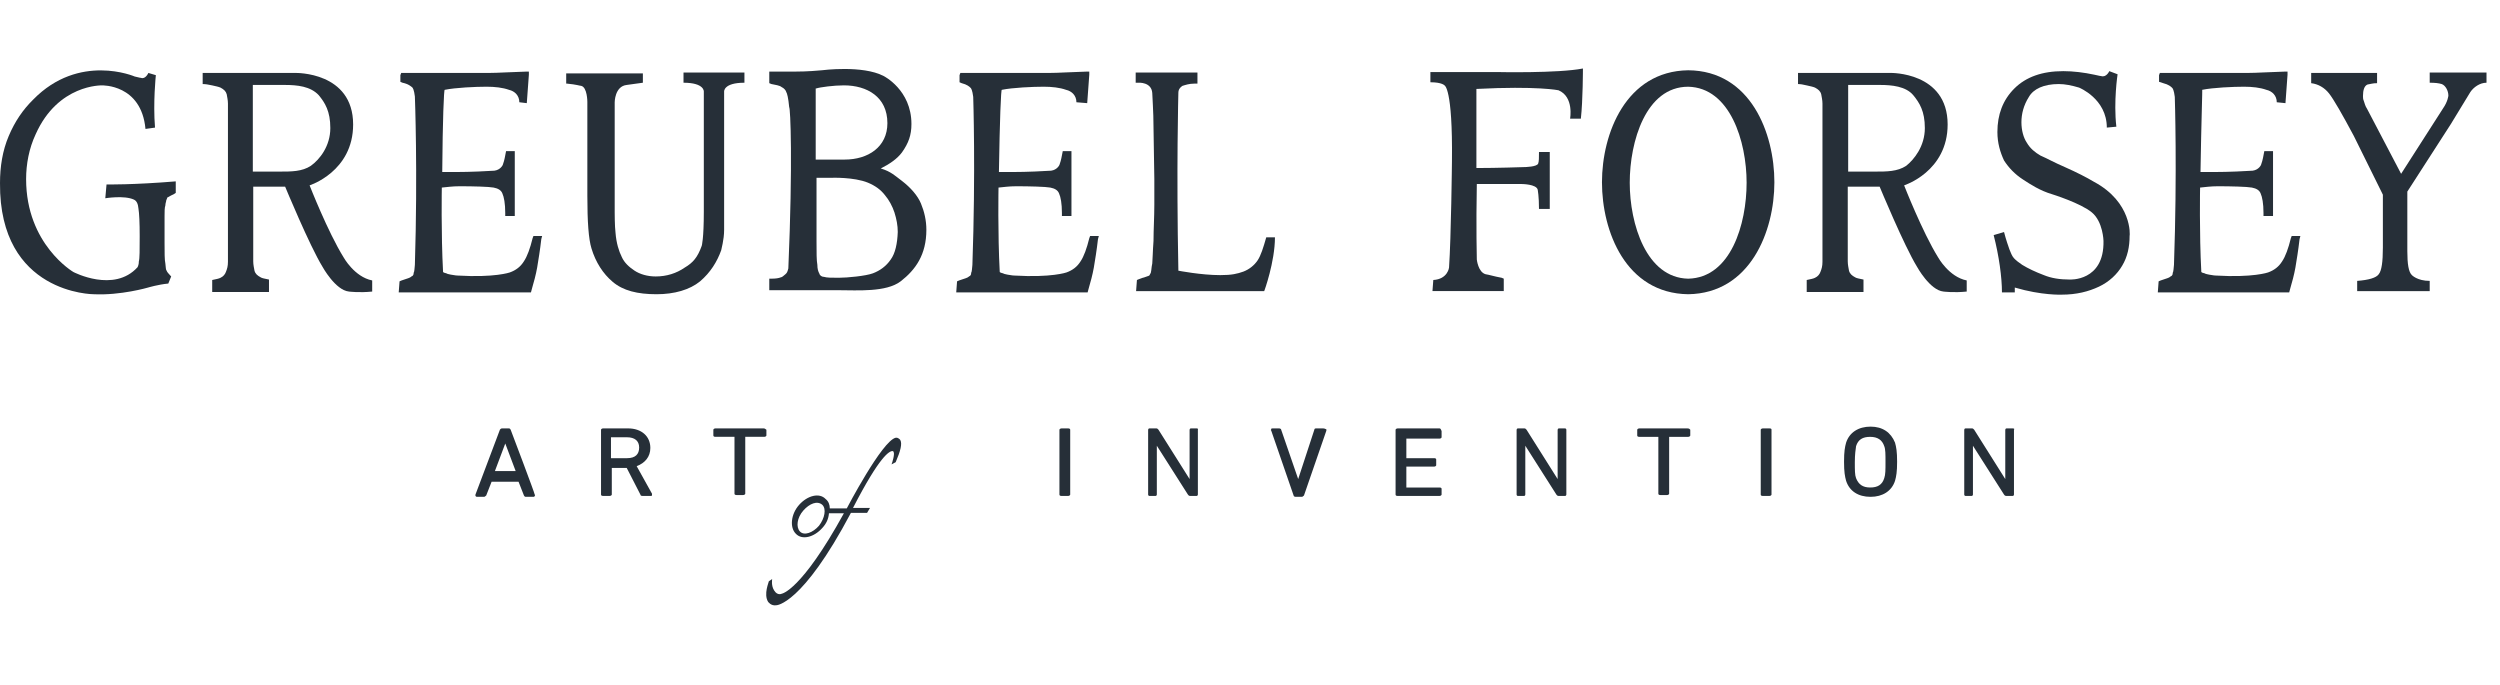
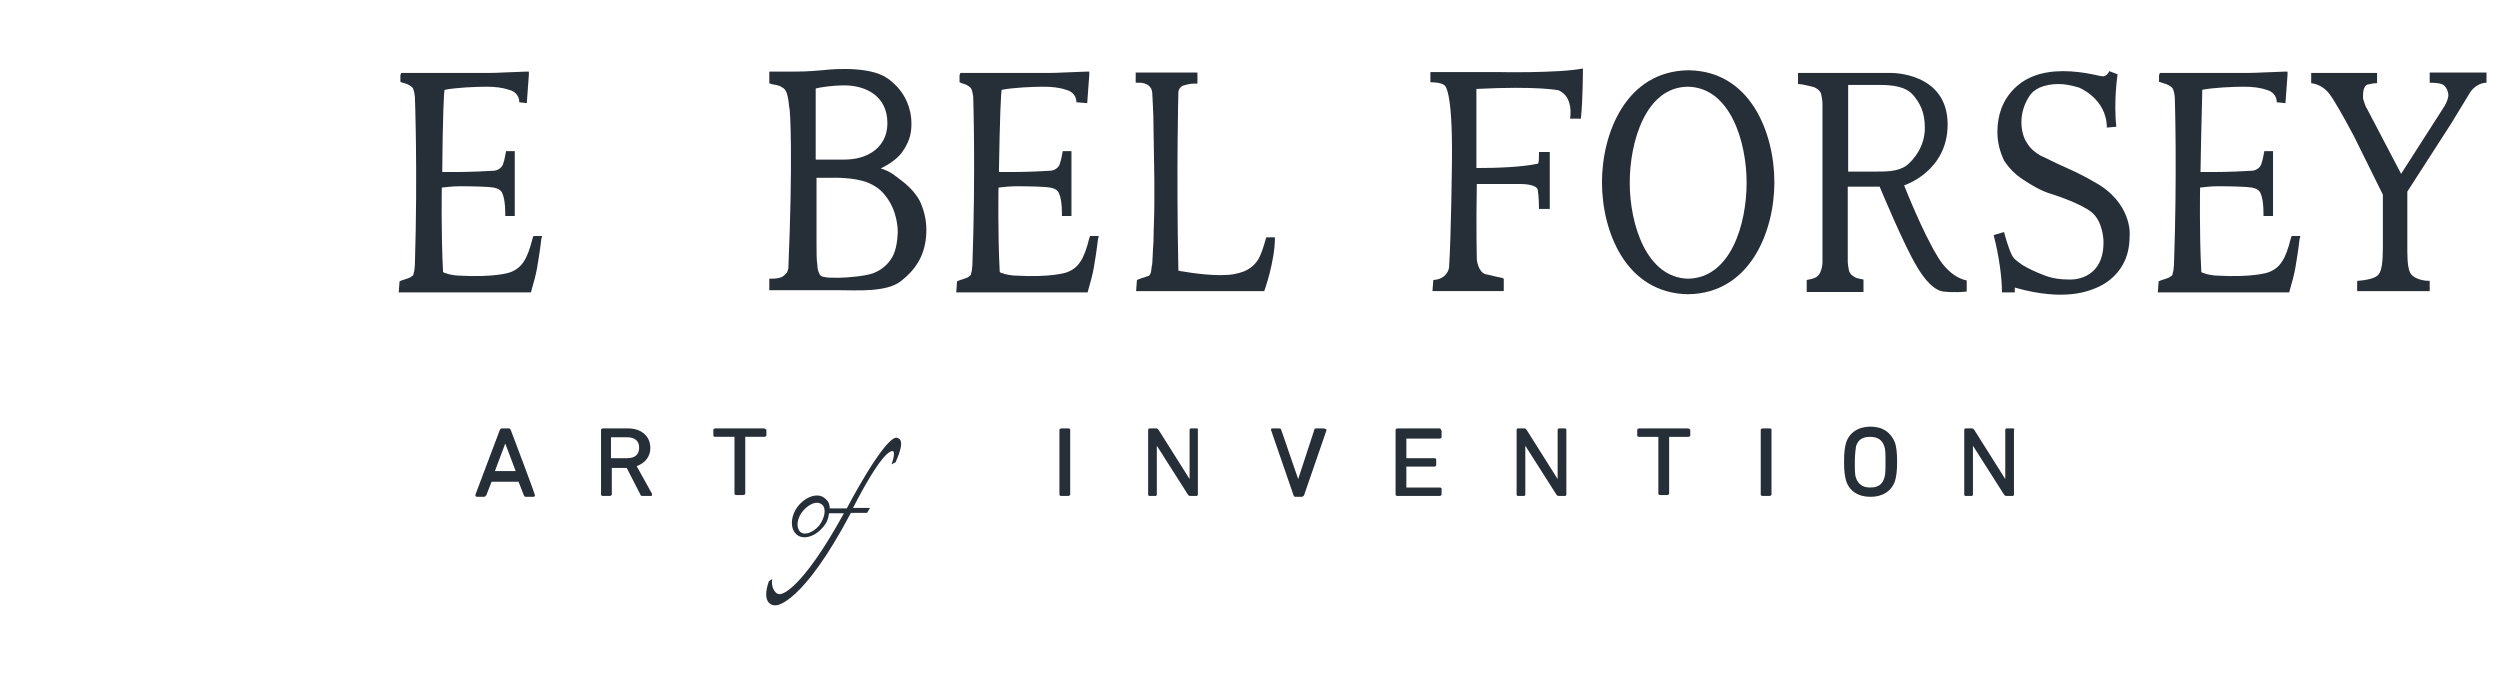
<svg xmlns="http://www.w3.org/2000/svg" width="146" height="40" viewBox="0 0 146 40" fill="none">
  <path d="M69.907 25.019H69.544C69.496 25.019 69.472 25.071 69.472 25.097V27.977L67.656 25.097C67.608 25.045 67.584 25.019 67.535 25.019H67.124C67.075 25.019 67.051 25.071 67.051 25.097V28.885C67.051 28.937 67.1 28.963 67.124 28.963H67.487C67.535 28.963 67.559 28.911 67.559 28.885V26.031L69.375 28.885C69.423 28.963 69.496 28.963 69.496 28.963H69.883C69.931 28.963 69.956 28.911 69.956 28.885V25.097C69.98 25.045 69.931 25.019 69.907 25.019ZM109.241 24.915C108.539 24.915 108.007 25.252 107.813 25.849C107.741 26.109 107.692 26.368 107.692 26.965C107.692 27.562 107.741 27.821 107.813 28.081C108.007 28.678 108.515 29.015 109.241 29.015C109.943 29.015 110.476 28.678 110.669 28.081C110.742 27.821 110.791 27.562 110.791 26.965C110.791 26.368 110.742 26.109 110.669 25.849C110.427 25.252 109.943 24.915 109.241 24.915ZM110.04 27.925C109.919 28.314 109.653 28.47 109.217 28.47C108.781 28.47 108.539 28.288 108.394 27.925C108.322 27.744 108.322 27.458 108.322 26.991C108.322 26.524 108.37 26.238 108.394 26.057C108.515 25.668 108.781 25.512 109.217 25.512C109.653 25.512 109.919 25.694 110.04 26.057C110.113 26.238 110.113 26.524 110.113 26.991C110.113 27.432 110.113 27.718 110.04 27.925ZM62.379 25.019H61.992C61.919 25.019 61.871 25.071 61.871 25.097V28.885C61.871 28.937 61.919 28.963 61.992 28.963H62.379C62.452 28.963 62.5 28.911 62.5 28.885V25.097C62.5 25.045 62.452 25.019 62.379 25.019ZM98.543 25.019H95.735C95.662 25.019 95.614 25.071 95.614 25.097V25.434C95.614 25.486 95.662 25.512 95.735 25.512H96.848V28.833C96.848 28.885 96.897 28.911 96.969 28.911H97.356C97.429 28.911 97.478 28.859 97.478 28.833V25.512H98.591C98.663 25.512 98.712 25.46 98.712 25.434V25.097C98.663 25.045 98.639 25.019 98.543 25.019ZM117.544 25.019H117.181C117.132 25.019 117.108 25.071 117.108 25.097V27.977L115.293 25.097C115.244 25.045 115.22 25.019 115.172 25.019H114.784C114.736 25.019 114.712 25.071 114.712 25.097V28.885C114.712 28.937 114.76 28.963 114.784 28.963H115.148C115.196 28.963 115.22 28.911 115.22 28.885V26.031L117.036 28.885C117.084 28.963 117.157 28.963 117.157 28.963H117.544C117.592 28.963 117.616 28.911 117.616 28.885V25.097C117.665 25.045 117.616 25.019 117.544 25.019ZM84.068 25.019H81.623C81.55 25.019 81.502 25.071 81.502 25.097V28.885C81.502 28.937 81.55 28.963 81.623 28.963H84.068C84.14 28.963 84.189 28.911 84.189 28.885V28.548C84.189 28.496 84.14 28.47 84.068 28.47H82.131V27.25H83.753C83.826 27.25 83.874 27.199 83.874 27.173V26.835C83.874 26.783 83.826 26.757 83.753 26.757H82.131V25.616H84.068C84.14 25.616 84.189 25.564 84.189 25.538V25.174C84.14 25.045 84.116 25.019 84.068 25.019ZM77.266 25.019H76.879C76.83 25.019 76.757 25.019 76.757 25.097L75.814 27.977L74.821 25.097C74.821 25.045 74.748 25.019 74.7 25.019H74.313C74.264 25.019 74.24 25.019 74.24 25.071C74.24 25.071 74.192 25.123 74.24 25.149L75.547 28.937C75.547 28.989 75.62 29.015 75.668 29.015H76.031C76.08 29.015 76.104 28.963 76.152 28.937L77.46 25.149V25.071C77.338 25.019 77.314 25.019 77.266 25.019ZM91.402 25.019H91.039C90.99 25.019 90.966 25.071 90.966 25.097V27.977L89.151 25.097C89.102 25.045 89.078 25.019 89.03 25.019H88.642C88.594 25.019 88.57 25.071 88.57 25.097V28.885C88.57 28.937 88.618 28.963 88.642 28.963H89.005C89.054 28.963 89.078 28.911 89.078 28.885V26.031L90.894 28.885C90.942 28.963 91.015 28.963 91.015 28.963H91.402C91.45 28.963 91.475 28.911 91.475 28.885V25.097C91.475 25.045 91.426 25.019 91.402 25.019ZM103.335 25.019H102.948C102.875 25.019 102.827 25.071 102.827 25.097V28.885C102.827 28.937 102.875 28.963 102.948 28.963H103.335C103.408 28.963 103.456 28.911 103.456 28.885V25.097C103.456 25.045 103.432 25.019 103.335 25.019Z" fill="#262F38" />
  <path d="M52.575 25.694C52.526 25.616 52.405 25.564 52.381 25.564H52.308C51.51 25.746 49.452 29.69 49.452 29.69H48.46C48.46 29.483 48.387 29.275 48.218 29.145C47.855 28.756 47.153 28.938 46.669 29.483C46.184 30.028 46.112 30.806 46.475 31.169C46.838 31.559 47.54 31.377 48.024 30.832C48.266 30.573 48.387 30.287 48.411 29.976H49.283C46.789 34.517 45.652 34.673 45.652 34.673C45.652 34.673 45.41 34.802 45.216 34.491C45.023 34.206 45.095 33.816 45.095 33.816L44.901 33.946C44.901 33.998 44.587 34.699 44.853 35.14C44.853 35.14 45.023 35.399 45.337 35.347C45.337 35.347 46.838 35.347 49.694 29.95H50.638L50.808 29.664H49.815C51.389 26.602 51.945 26.343 52.115 26.343C52.163 26.343 52.163 26.343 52.187 26.395C52.26 26.525 52.115 26.992 52.066 27.121L52.308 26.992C52.599 26.317 52.696 25.902 52.575 25.694ZM47.83 30.702C47.467 31.118 46.959 31.299 46.717 31.04C46.475 30.78 46.547 30.235 46.91 29.82C47.274 29.405 47.733 29.223 48.024 29.483C48.266 29.716 48.169 30.261 47.83 30.702Z" fill="#262F38" />
  <path d="M44.589 25.018H41.781C41.708 25.018 41.66 25.07 41.66 25.096V25.433C41.66 25.485 41.708 25.511 41.781 25.511H42.894V28.833C42.894 28.884 42.943 28.91 43.015 28.91H43.402C43.475 28.91 43.523 28.859 43.523 28.833V25.511H44.637C44.709 25.511 44.758 25.459 44.758 25.433V25.096C44.685 25.044 44.661 25.018 44.589 25.018ZM37.182 27.224C37.666 27.042 37.98 26.679 37.98 26.16C37.98 25.485 37.472 25.018 36.673 25.018H35.221C35.148 25.018 35.1 25.07 35.1 25.096V28.885C35.1 28.936 35.148 28.962 35.221 28.962H35.608C35.681 28.962 35.729 28.91 35.729 28.885V27.328H36.601L37.4 28.885C37.4 28.936 37.448 28.962 37.52 28.962H38.005C38.053 28.962 38.077 28.962 38.077 28.91V28.833L37.182 27.224ZM36.625 26.757H35.681V25.537H36.625C37.061 25.537 37.327 25.745 37.327 26.134C37.327 26.523 37.109 26.757 36.625 26.757ZM29.823 25.096C29.775 25.018 29.75 25.018 29.702 25.018H29.315C29.242 25.018 29.194 25.096 29.194 25.096L27.766 28.885V28.962C27.766 28.962 27.814 29.014 27.838 29.014H28.274C28.322 29.014 28.347 28.962 28.395 28.936L28.71 28.132H30.283L30.598 28.936C30.646 29.014 30.67 29.014 30.719 29.014H31.154C31.203 29.014 31.203 29.014 31.227 28.962C31.227 28.962 31.275 28.91 31.227 28.885C31.251 28.859 29.823 25.096 29.823 25.096ZM28.903 27.509L29.508 25.9L30.114 27.509H28.903Z" fill="#262F38" />
  <path d="M142.985 5.584C142.985 5.298 142.815 4.987 142.597 4.909C142.428 4.857 142.21 4.831 141.895 4.831V4.234H145.212V4.831C144.824 4.831 144.461 5.091 144.268 5.376L143.13 7.244L140.588 11.189V14.666C140.588 15.418 140.661 15.886 140.855 16.067C140.855 16.067 141.169 16.404 141.895 16.404V17.001H137.659V16.404C138.337 16.353 138.773 16.223 138.918 16.015C139.088 15.808 139.16 15.289 139.16 14.458V11.37L137.466 7.945C136.788 6.674 136.28 5.791 136.014 5.454C135.747 5.117 135.384 4.909 134.973 4.857V4.26H138.821V4.857C138.555 4.857 138.458 4.909 138.265 4.935C138.071 5.013 137.998 5.272 137.998 5.61C137.998 5.688 137.998 5.791 138.047 5.895C138.095 6.025 138.119 6.181 138.24 6.362L140.225 10.151L142.67 6.336C142.961 5.921 142.985 5.584 142.985 5.584Z" fill="#262F38" />
  <path d="M128.509 10.046H129.308C130.131 10.046 131.196 9.994 131.559 9.968C131.922 9.916 132.043 9.631 132.043 9.631C132.164 9.294 132.164 9.164 132.236 8.827H132.745V12.615H132.188V12.434C132.188 11.889 132.115 11.499 132.019 11.292C131.946 11.11 131.777 11.006 131.51 10.954C131.244 10.902 130.276 10.877 129.525 10.877C129.09 10.877 128.775 10.928 128.485 10.954C128.485 10.954 128.436 13.627 128.557 15.885C128.606 15.937 128.678 15.937 128.751 15.963C128.823 16.014 128.945 16.014 129.017 16.04C129.09 16.04 129.259 16.092 129.404 16.092C131.583 16.222 132.454 15.911 132.454 15.911C132.817 15.781 133.084 15.573 133.277 15.262C133.471 14.976 133.64 14.509 133.786 13.913L133.834 13.783H134.342L134.294 13.964C134.221 14.613 134.125 15.184 134.052 15.625C133.979 16.04 133.858 16.482 133.737 16.897L133.689 17.078H126.016L126.064 16.43L126.185 16.378C126.306 16.326 126.451 16.3 126.572 16.248C126.742 16.196 126.766 16.118 126.814 16.118C126.863 16.066 126.887 16.04 126.887 15.937C126.935 15.859 126.935 15.677 126.96 15.47C127.153 10.046 127.008 5.661 127.008 5.661C126.96 5.271 126.887 5.142 126.839 5.116C126.79 5.064 126.645 4.934 126.33 4.856L126.088 4.778V4.389L126.137 4.259H131.292C131.777 4.259 132.479 4.208 133.423 4.182H133.592V4.363L133.471 6.024L132.963 5.972C132.963 5.583 132.696 5.323 132.358 5.246C131.994 5.116 131.535 5.064 131.05 5.064C130.421 5.064 129.235 5.116 128.606 5.246C128.63 5.194 128.557 6.984 128.509 10.046Z" fill="#262F38" />
  <path d="M122.287 10.617C121.852 10.357 121.295 10.072 120.593 9.76C119.988 9.501 119.528 9.241 119.165 9.086C118.85 8.904 118.56 8.67 118.366 8.333C118.172 8.048 118.051 7.606 118.051 7.139C118.051 6.672 118.172 6.153 118.487 5.66C118.753 5.193 119.359 4.908 120.23 4.908C120.593 4.908 120.98 4.986 121.416 5.115C121.416 5.115 123.038 5.764 123.038 7.451L123.595 7.399C123.425 5.92 123.667 4.337 123.667 4.337L123.183 4.155C123.183 4.155 123.014 4.545 122.699 4.441C122.699 4.441 122.626 4.441 122.312 4.363C121.706 4.233 121.077 4.155 120.496 4.155C119.262 4.155 118.318 4.493 117.64 5.167C116.962 5.842 116.648 6.698 116.648 7.71C116.648 8.359 116.817 8.904 117.035 9.371C117.301 9.786 117.664 10.175 118.148 10.487C118.584 10.772 119.141 11.136 119.843 11.343C119.843 11.343 121.513 11.862 122.166 12.407C122.82 12.952 122.844 14.068 122.844 14.068C122.893 16.455 120.859 16.325 120.859 16.325C120.303 16.325 119.794 16.247 119.359 16.066C118.874 15.884 118.439 15.677 118.1 15.469C117.906 15.339 117.737 15.21 117.616 15.08C117.495 14.95 117.422 14.742 117.349 14.561C117.277 14.353 117.156 14.016 117.035 13.549L116.43 13.73C116.744 14.95 116.914 16.196 116.914 17.078H117.664V16.793C119.238 17.259 120.399 17.208 120.399 17.208C121.271 17.208 121.973 17.026 122.578 16.741C123.183 16.455 123.643 16.014 123.933 15.521C124.248 15.002 124.369 14.405 124.369 13.782C124.393 13.73 124.514 11.81 122.287 10.617Z" fill="#262F38" />
-   <path d="M20.623 7.27C20.623 10.021 18.081 10.825 18.081 10.825C18.081 10.825 19.146 13.55 20.066 15.029C20.066 15.029 20.695 16.171 21.736 16.378V17.027C20.986 17.105 20.381 17.027 20.381 17.027C19.582 16.949 18.831 15.574 18.831 15.574C18.081 14.354 16.653 10.903 16.653 10.903H14.789V15.262C14.789 15.47 14.837 15.652 14.862 15.807C14.91 15.989 15.031 16.093 15.225 16.197C15.297 16.248 15.467 16.274 15.709 16.326V17.053H12.393V16.352C12.635 16.3 12.78 16.274 12.877 16.223C13.046 16.145 13.143 16.015 13.191 15.885C13.264 15.704 13.312 15.548 13.312 15.288V6.05C13.312 5.843 13.264 5.661 13.24 5.505C13.191 5.324 13.07 5.22 12.877 5.116C12.756 5.064 12.611 5.038 12.393 4.987C12.151 4.935 12.005 4.909 11.836 4.909V4.26H17.258C17.258 4.26 20.623 4.182 20.623 7.27ZM19.291 7.478C19.291 6.492 18.977 5.999 18.613 5.557C18.129 5.038 17.355 4.961 16.629 4.961H14.765V10.021H16.338C17.016 10.021 17.645 10.021 18.154 9.683C18.662 9.32 19.291 8.542 19.291 7.478Z" fill="#262F38" />
  <path d="M98.589 4.104C94.959 4.156 93.555 7.789 93.555 10.644C93.555 13.498 94.934 17.131 98.589 17.183C102.22 17.131 103.624 13.498 103.624 10.644C103.624 7.789 102.244 4.13 98.589 4.104ZM98.589 16.275C96.145 16.223 95.177 13.083 95.177 10.67C95.177 8.256 96.121 5.065 98.589 5.065C101.034 5.117 102.002 8.256 102.002 10.67C102.002 13.083 101.083 16.223 98.589 16.275Z" fill="#262F38" />
-   <path d="M84.624 15.625C84.624 15.625 84.552 16.3 83.705 16.352L83.656 17H87.82V16.274L87.698 16.222C87.263 16.144 86.948 16.04 86.754 16.014C86.319 15.885 86.246 15.158 86.246 15.158C86.246 15.158 86.198 13.238 86.246 10.747H88.86C88.86 10.747 89.732 10.747 89.804 11.084C89.804 11.084 89.877 11.473 89.877 12.2H90.506V8.878H89.877C89.877 9.216 89.877 9.423 89.829 9.553C89.756 9.735 89.151 9.761 88.909 9.761C88.909 9.761 87.408 9.813 86.222 9.813V5.194C89.78 5.012 91.015 5.271 91.015 5.271C91.934 5.661 91.692 6.932 91.692 6.932H92.322C92.443 5.868 92.443 4 92.443 4C90.99 4.285 87.456 4.208 87.456 4.208H83.535V4.804C84.213 4.804 84.358 4.986 84.358 4.986C84.358 4.986 84.842 5.116 84.794 9.397C84.794 9.475 84.745 13.861 84.624 15.625Z" fill="#262F38" />
+   <path d="M84.624 15.625C84.624 15.625 84.552 16.3 83.705 16.352L83.656 17H87.82V16.274L87.698 16.222C87.263 16.144 86.948 16.04 86.754 16.014C86.319 15.885 86.246 15.158 86.246 15.158C86.246 15.158 86.198 13.238 86.246 10.747H88.86C88.86 10.747 89.732 10.747 89.804 11.084C89.804 11.084 89.877 11.473 89.877 12.2H90.506V8.878H89.877C89.877 9.216 89.877 9.423 89.829 9.553C88.909 9.761 87.408 9.813 86.222 9.813V5.194C89.78 5.012 91.015 5.271 91.015 5.271C91.934 5.661 91.692 6.932 91.692 6.932H92.322C92.443 5.868 92.443 4 92.443 4C90.99 4.285 87.456 4.208 87.456 4.208H83.535V4.804C84.213 4.804 84.358 4.986 84.358 4.986C84.358 4.986 84.842 5.116 84.794 9.397C84.794 9.475 84.745 13.861 84.624 15.625Z" fill="#262F38" />
  <path d="M74.457 13.861H73.949C73.78 14.458 73.634 14.925 73.441 15.211C73.247 15.496 72.957 15.73 72.618 15.86C72.255 15.989 71.94 16.067 71.262 16.067C70.149 16.067 68.817 15.808 68.817 15.808C68.696 9.813 68.817 5.454 68.817 5.402C68.817 5.143 69.059 5.013 69.059 5.013C69.229 4.961 69.447 4.883 69.761 4.883H69.931V4.234H66.324V4.831H66.494C66.494 4.831 67.244 4.779 67.292 5.428C67.292 5.636 67.365 6.492 67.365 7.452L67.413 10.462V11.941C67.413 12.694 67.365 13.42 67.365 14.069C67.317 14.718 67.317 15.133 67.292 15.392C67.244 15.6 67.244 15.782 67.22 15.86C67.22 15.937 67.171 15.989 67.147 16.041C67.147 16.093 67.075 16.119 66.905 16.171C66.736 16.223 66.639 16.249 66.518 16.301L66.397 16.352L66.348 17.001H73.828C73.828 17.027 74.457 15.289 74.457 13.861Z" fill="#262F38" />
  <path d="M58.337 10.046H59.136C59.959 10.046 61.024 9.994 61.387 9.968C61.75 9.916 61.871 9.631 61.871 9.631C61.992 9.294 61.992 9.164 62.065 8.827H62.573V12.615H62.016V12.434C62.016 11.889 61.944 11.499 61.847 11.292C61.774 11.11 61.605 11.006 61.338 10.954C61.072 10.902 60.104 10.877 59.354 10.877C58.918 10.877 58.603 10.928 58.313 10.954C58.313 10.954 58.264 13.627 58.385 15.885C58.434 15.937 58.506 15.937 58.579 15.963C58.652 16.014 58.773 16.014 58.845 16.04C58.918 16.04 59.087 16.092 59.233 16.092C61.411 16.222 62.282 15.911 62.282 15.911C62.645 15.781 62.912 15.573 63.105 15.262C63.299 14.976 63.468 14.509 63.614 13.913L63.662 13.783H64.171L64.122 13.964C64.049 14.613 63.953 15.184 63.88 15.625C63.807 16.04 63.686 16.482 63.565 16.897L63.517 17.078H55.844L55.892 16.43L56.013 16.378C56.134 16.326 56.279 16.3 56.401 16.248C56.57 16.196 56.594 16.118 56.642 16.118C56.691 16.066 56.715 16.04 56.715 15.937C56.764 15.859 56.764 15.677 56.788 15.47C56.981 10.046 56.836 5.661 56.836 5.661C56.788 5.271 56.715 5.142 56.667 5.116C56.618 5.064 56.473 4.934 56.158 4.856L56.037 4.804V4.389L56.086 4.259H61.314C61.798 4.259 62.5 4.208 63.444 4.182H63.614V4.363L63.493 6.024L62.863 5.972C62.863 5.583 62.597 5.323 62.258 5.246C61.895 5.116 61.435 5.064 60.951 5.064C60.322 5.064 59.136 5.116 58.506 5.246C58.458 5.194 58.385 6.984 58.337 10.046Z" fill="#262F38" />
  <path d="M46.039 15.676C45.991 15.858 45.967 15.936 45.87 16.014C45.773 16.091 45.676 16.195 45.603 16.195C45.483 16.247 45.289 16.273 45.095 16.273H44.926V16.948H48.992C50.057 16.948 51.752 17.078 52.599 16.429C53.47 15.754 54.1 14.872 54.1 13.419C54.1 12.874 53.979 12.355 53.785 11.888C53.591 11.421 53.18 10.954 52.672 10.564C52.284 10.279 52.042 10.019 51.437 9.838C51.945 9.578 52.381 9.293 52.672 8.904C53.059 8.359 53.228 7.892 53.228 7.243C53.228 5.245 51.606 4.44 51.606 4.44C50.372 3.792 48 4.103 48 4.103C47.177 4.181 46.572 4.181 46.426 4.181H44.926V4.856L45.047 4.907C45.289 4.959 45.531 4.985 45.652 5.089C45.773 5.141 45.894 5.271 45.918 5.375C45.967 5.452 46.039 5.712 46.088 6.257C46.16 6.309 46.306 9.449 46.039 15.676ZM47.661 5.167C47.903 5.089 48.702 4.985 49.283 4.985C50.638 4.985 51.824 5.66 51.824 7.191C51.824 8.592 50.687 9.319 49.331 9.319H47.637V5.167H47.661ZM52.018 15.157C51.752 15.547 51.389 15.806 50.977 15.962C50.566 16.117 49.476 16.221 48.992 16.221C48.557 16.221 48.29 16.221 48.121 16.169C48 16.169 47.879 16.091 47.855 15.988C47.782 15.858 47.734 15.702 47.734 15.469C47.685 15.209 47.685 14.742 47.685 14.119V10.383H48.557C48.557 10.383 49.864 10.331 50.687 10.668C51.122 10.85 51.437 11.083 51.679 11.395C51.921 11.68 52.115 12.043 52.236 12.407C52.357 12.796 52.429 13.159 52.429 13.549C52.405 14.223 52.284 14.794 52.018 15.157Z" fill="#262F38" />
-   <path d="M42.289 13.42V5.35C42.289 5.35 42.24 4.831 43.475 4.831V4.234H39.917V4.831C41.151 4.831 41.103 5.35 41.103 5.35V12.357C41.103 13.965 40.982 14.354 40.982 14.354C40.74 15.029 40.473 15.341 39.989 15.626C39.505 15.963 38.924 16.145 38.295 16.145C37.811 16.145 37.375 16.015 37.06 15.808C36.746 15.6 36.455 15.341 36.31 15.003C36.141 14.666 35.995 14.199 35.947 13.602C35.898 13.213 35.898 12.408 35.898 12.408V5.973C35.898 5.973 35.898 5.039 36.6 4.961L37.544 4.831V4.286H33.066V4.883H33.115C33.672 4.935 33.865 5.013 33.938 5.013C34.301 5.091 34.301 5.947 34.301 5.947V11.422C34.301 12.953 34.373 13.965 34.543 14.51C34.785 15.315 35.221 15.989 35.777 16.456C36.383 16.975 37.23 17.183 38.343 17.183C39.384 17.183 40.28 16.924 40.885 16.43C41.49 15.912 41.877 15.289 42.119 14.614C42.119 14.562 42.289 14.017 42.289 13.42Z" fill="#262F38" />
  <path d="M25.827 10.046H26.625C27.448 10.046 28.514 9.994 28.877 9.968C29.24 9.916 29.361 9.631 29.361 9.631C29.482 9.294 29.482 9.164 29.554 8.827H30.063V12.615H29.506V12.434C29.506 11.889 29.433 11.499 29.337 11.292C29.264 11.11 29.095 11.006 28.828 10.954C28.562 10.902 27.642 10.877 26.843 10.877C26.408 10.877 26.093 10.928 25.802 10.954C25.802 10.954 25.754 13.627 25.875 15.885C25.924 15.937 25.996 15.937 26.069 15.963C26.141 16.014 26.262 16.014 26.335 16.04C26.408 16.04 26.577 16.092 26.722 16.092C28.901 16.222 29.772 15.911 29.772 15.911C30.135 15.781 30.402 15.573 30.595 15.262C30.789 14.976 30.958 14.509 31.104 13.913L31.152 13.783H31.66L31.612 13.964C31.539 14.613 31.442 15.184 31.37 15.625C31.297 16.04 31.176 16.482 31.055 16.897L31.007 17.078H23.285L23.334 16.43L23.455 16.378C23.576 16.326 23.721 16.3 23.842 16.248C24.011 16.196 24.035 16.118 24.084 16.118C24.132 16.066 24.157 16.04 24.157 15.937C24.205 15.859 24.205 15.677 24.229 15.47C24.399 9.994 24.229 5.635 24.229 5.635C24.181 5.246 24.108 5.116 24.06 5.09C23.987 5.038 23.866 4.908 23.503 4.83L23.382 4.778V4.389L23.43 4.259H28.586C29.07 4.259 29.772 4.208 30.716 4.182H30.886V4.363L30.765 6.024L30.329 5.972C30.329 5.583 30.063 5.323 29.724 5.246C29.361 5.116 28.901 5.064 28.417 5.064C27.787 5.064 26.601 5.116 25.972 5.246C25.924 5.194 25.851 6.984 25.827 10.046Z" fill="#262F38" />
  <path d="M113.742 7.27C113.742 10.021 111.201 10.825 111.201 10.825C111.201 10.825 112.266 13.55 113.185 15.029C113.185 15.029 113.815 16.171 114.856 16.378V17.027C114.105 17.105 113.5 17.027 113.5 17.027C112.701 16.949 111.951 15.574 111.951 15.574C111.201 14.354 109.772 10.903 109.772 10.903H107.909V15.262C107.909 15.47 107.957 15.652 107.981 15.807C108.03 15.989 108.151 16.093 108.344 16.197C108.417 16.248 108.586 16.274 108.828 16.326V17.053H105.512V16.352C105.754 16.3 105.9 16.274 105.996 16.223C106.166 16.145 106.263 16.015 106.311 15.885C106.384 15.704 106.432 15.548 106.432 15.288V6.05C106.432 5.843 106.384 5.661 106.359 5.505C106.311 5.324 106.19 5.22 105.996 5.116C105.875 5.064 105.73 5.038 105.512 4.987C105.294 4.935 105.149 4.909 105.004 4.909V4.26H110.426C110.378 4.26 113.742 4.182 113.742 7.27ZM112.411 7.478C112.411 6.492 112.096 5.999 111.733 5.557C111.297 5.038 110.474 4.961 109.797 4.961H107.933V10.021H109.506C110.184 10.021 110.813 10.021 111.322 9.683C111.781 9.32 112.411 8.542 112.411 7.478Z" fill="#262F38" />
-   <path d="M9.828 16.56L9.997 16.145L9.925 16.067C9.852 15.989 9.755 15.885 9.731 15.807C9.683 15.756 9.683 15.626 9.658 15.392C9.61 15.185 9.61 14.744 9.61 14.199V12.642C9.61 12.356 9.61 12.123 9.658 11.993C9.658 11.863 9.707 11.785 9.707 11.707C9.755 11.578 9.779 11.526 9.779 11.526C9.828 11.526 9.9 11.448 10.143 11.344L10.264 11.266V10.592C7.77 10.799 6.221 10.773 6.221 10.773L6.149 11.578C6.149 11.578 7.262 11.396 7.819 11.656C7.988 11.733 8.061 11.915 8.085 12.175C8.133 12.46 8.158 13.031 8.158 13.784C8.158 14.588 8.158 15.107 8.109 15.263C8.109 15.444 8.061 15.548 8.037 15.6C6.657 17.131 4.285 15.885 4.285 15.885C4.285 15.885 1.525 14.277 1.525 10.462C1.525 9.58 1.695 8.671 2.082 7.841C3.389 4.909 5.955 4.987 5.955 4.987C5.955 4.987 8.254 4.909 8.496 7.53L9.053 7.452C8.932 5.973 9.102 4.39 9.102 4.39L8.666 4.26C8.666 4.26 8.496 4.649 8.23 4.546C8.23 4.546 8.158 4.546 7.867 4.468C7.867 4.468 4.624 3.066 1.937 5.817C1.332 6.414 0.872 7.089 0.509 7.945C0.146 8.801 0 9.735 0 10.695C-0.048 17.183 5.471 17.183 5.471 17.183C7.044 17.261 8.642 16.794 8.642 16.794C8.642 16.794 9.247 16.612 9.828 16.56Z" fill="#262F38" />
</svg>